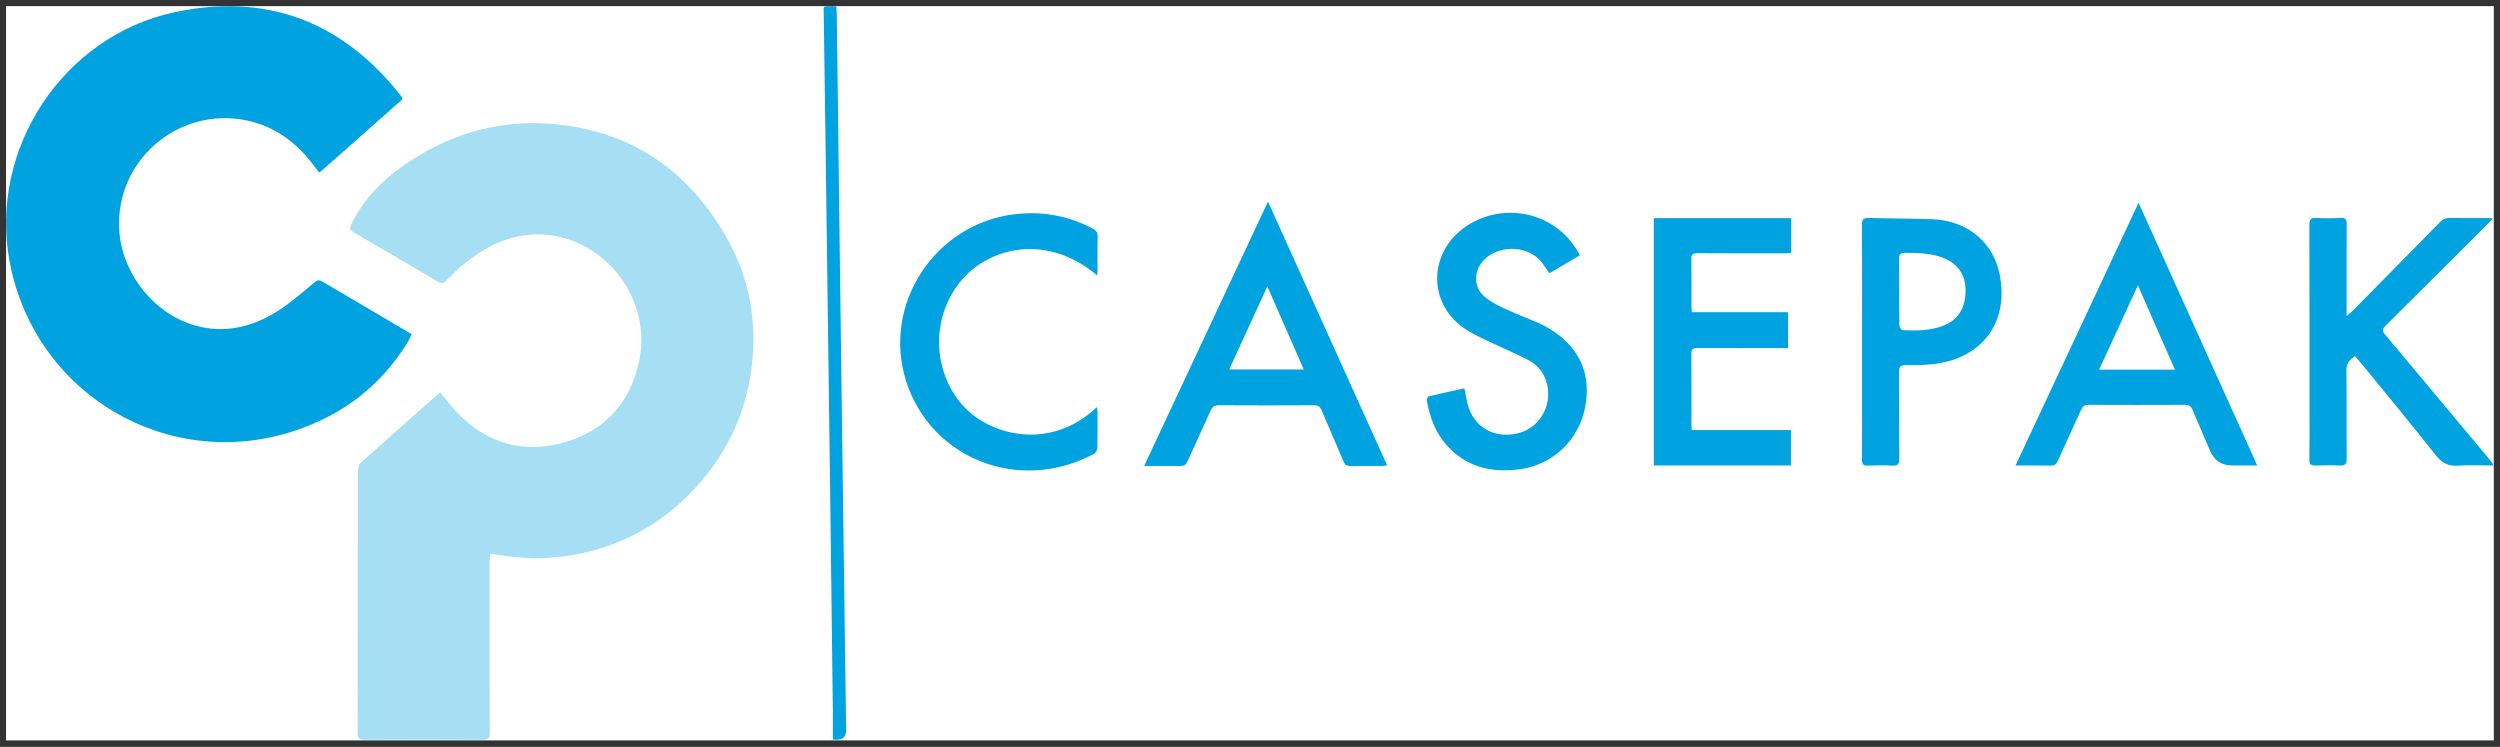
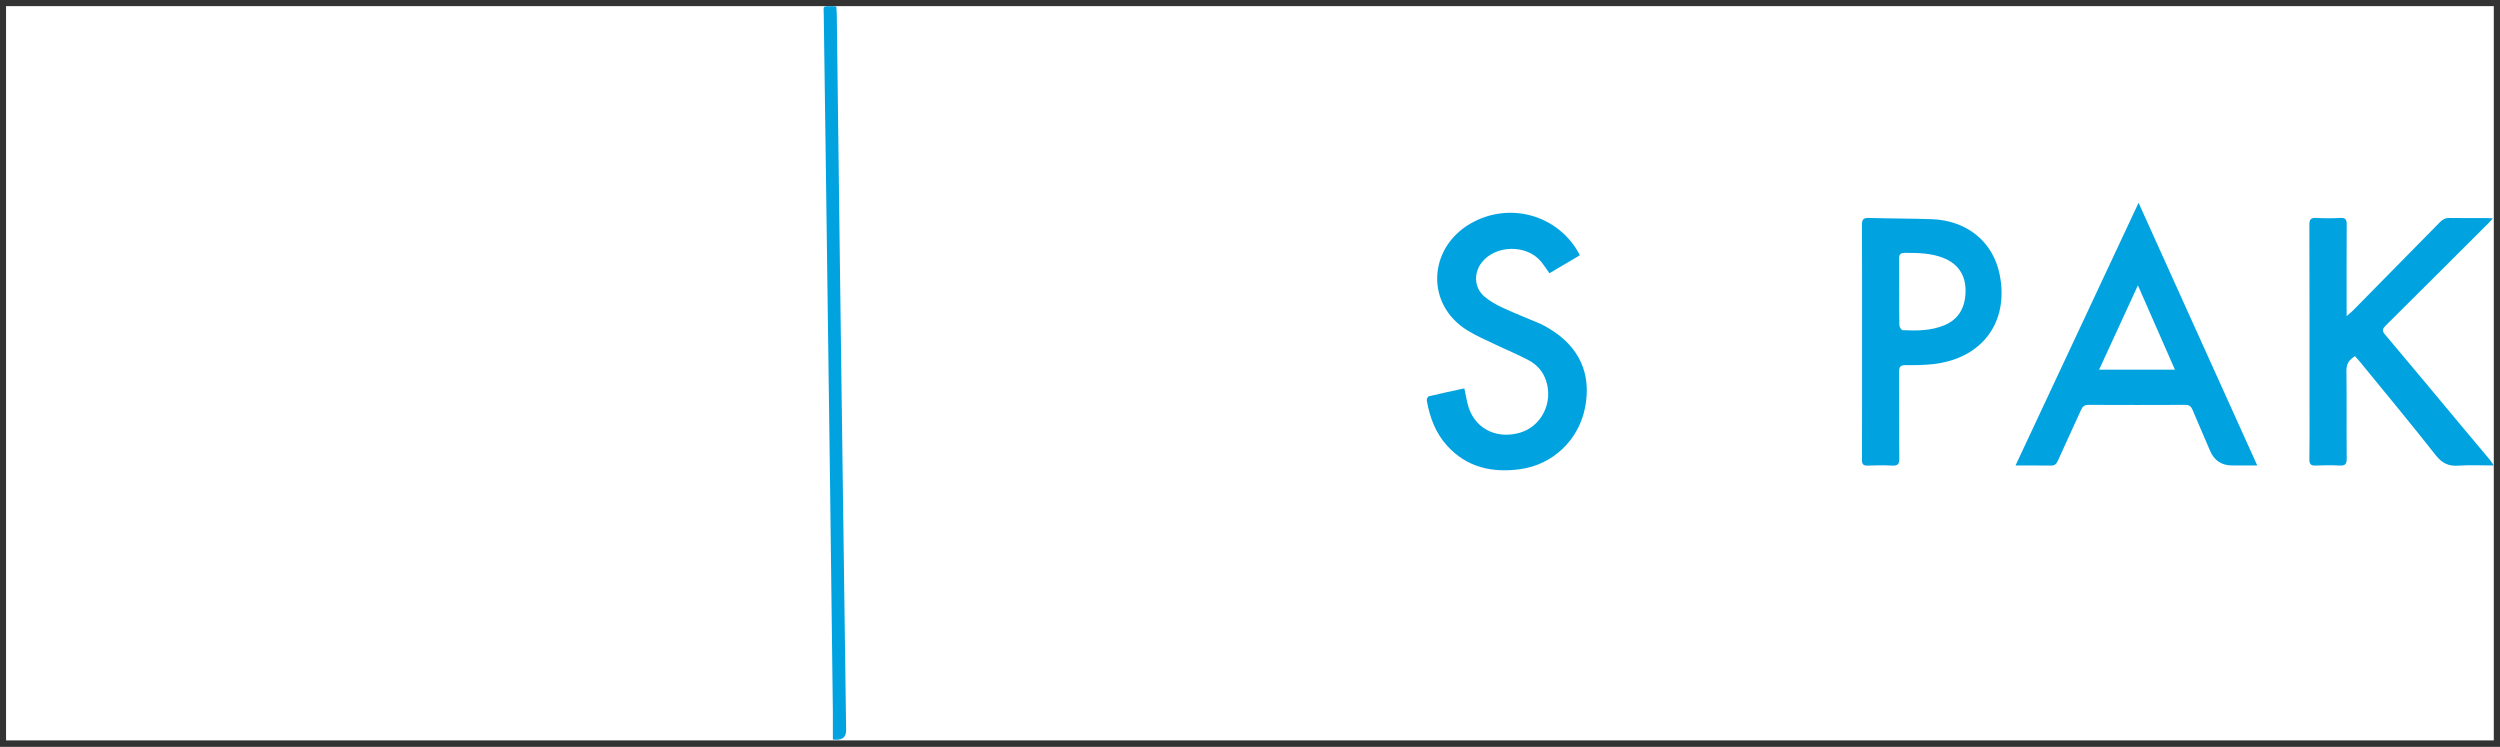
<svg xmlns="http://www.w3.org/2000/svg" fill="none" height="95" viewBox="0 0 318 95" width="318">
  <rect x="0" y="0" width="318" height="95" fill="#333333" stroke="none" />
  <clipPath id="a">
    <path d="m.77.781h316.441v93.401h-316.441z" />
  </clipPath>
  <g clip-path="url(#a)">
    <path d="m0 0h316.441v93.401h-316.441z" fill="#fff" transform="translate(.77 .781)" />
    <g fill="#00a3e0">
-       <path d="m62.328 70.42c-.018.432-.047.754-.047 1.075 0 7.239-.012 14.478.012 21.717 0 .725-.204.9-.906.894-5.025-.029-10.044-.029-15.068 0-.666 0-.824-.216-.824-.841.012-11.16 0-22.325.023-33.484 0-.321.17-.742.409-.952 3.161-2.84 6.351-5.65 9.535-8.466.17-.152.362-.275.549-.421.754.894 1.42 1.8 2.191 2.6 3.792 3.903 8.414 5.188 13.59 3.722 5.2-1.478 8.402-5.083 9.518-10.382 1.735-8.238-4.984-16.33-13.31-16.062-3.301.105-6.141 1.502-8.682 3.517-.929.736-1.788 1.572-2.629 2.407-.339.333-.573.333-.958.111-3.599-2.127-7.204-4.248-10.815-6.345-.467-.269-.462-.514-.251-.952 1.455-2.997 3.652-5.358 6.328-7.274 5.697-4.072 12.089-6.071 19.053-5.539 9.991.771 17.429 5.796 22.372 14.461 2.606 4.575 3.71 9.57 3.354 14.823-.444 6.573-2.939 12.305-7.426 17.137-4.277 4.61-9.535 7.438-15.74 8.472-3.184.532-6.369.462-9.547-.111-.204-.035-.409-.058-.713-.099z" opacity=".35" />
-       <path d="m40.599 21.955c-.269-.356-.502-.666-.742-.976-2.174-2.863-4.89-4.908-8.484-5.662-8.285-1.73-16.12 4.516-16.237 12.971-.088 6.182 4.505 12.053 10.476 13.316 3.453.73 6.655-.14 9.576-1.951 1.595-.993 3.026-2.255 4.481-3.453.789-.648.754-.725 1.712-.164 3.103 1.817 6.199 3.646 9.296 5.475.543.321 1.081.637 1.694.999-.193.38-.345.736-.549 1.063-3.365 5.481-8.197 9.167-14.245 11.189-16.219 5.428-33.192-4.639-36.353-21.472-2.676-14.262 6.731-28.699 21.01-31.743 11.317-2.413 20.835.952 28.22 9.973 1.011 1.233.929.929-.199 1.934-3.015 2.688-6.053 5.352-9.085 8.028-.169.152-.351.292-.573.479z" />
      <path d="m317.211 59.208c-1.584 0-3.05-.082-4.505.023-1.256.093-2.074-.31-2.875-1.321-3.143-3.996-6.397-7.911-9.617-11.855-.204-.251-.426-.485-.66-.754-.689.438-1.092.923-1.087 1.805.047 3.733 0 7.473.035 11.206.006.701-.181.947-.899.906-.999-.059-2.01-.047-3.009 0-.625.029-.853-.146-.842-.812.041-2.174.018-4.341.018-6.515 0-7.753.006-15.507-.018-23.254 0-.684.146-.964.883-.917 1.022.064 2.056.053 3.079 0 .631-.029.788.204.788.806-.023 3.547-.011 7.099-.011 10.645v1.04c.35-.31.578-.485.777-.684 3.704-3.757 7.414-7.514 11.107-11.282.356-.362.707-.532 1.221-.52 1.589.029 3.178.012 4.762.012.198 0 .403.023.736.041-.228.251-.374.421-.526.578-4.364 4.353-8.723 8.711-13.105 13.053-.397.397-.503.648-.094 1.133 3.208 3.798 6.381 7.625 9.565 11.44 1.274 1.525 2.547 3.038 3.821 4.563.14.169.257.368.456.66z" />
-       <path d="m161.292 25.653c5.101 11.288 10.108 22.372 15.151 33.537-.257.035-.427.076-.602.076-1.379 0-2.758-.012-4.137.012-.415.006-.619-.14-.783-.52-.923-2.191-1.887-4.37-2.81-6.561-.199-.479-.45-.648-.982-.648-4.019.023-8.033.023-12.053 0-.567 0-.865.152-1.099.689-.946 2.156-1.963 4.283-2.921 6.439-.204.456-.462.614-.952.602-1.467-.029-2.933-.012-4.569-.012 5.252-11.212 10.446-22.308 15.746-33.613zm4.552 21.343c-1.56-3.552-3.073-6.994-4.639-10.558-1.654 3.593-3.237 7.04-4.855 10.558z" />
      <path d="m272.024 25.793c5.071 11.224 10.049 22.249 15.097 33.414-1.157 0-2.167 0-3.184 0-1.352 0-2.292-.627-2.822-1.881-.742-1.741-1.502-3.47-2.232-5.212-.193-.462-.462-.619-.952-.614-4.09.018-8.174.018-12.264 0-.503 0-.754.181-.953.625-.975 2.174-1.986 4.324-2.962 6.497-.187.415-.403.608-.888.602-1.443-.029-2.892-.012-4.493-.012 5.218-11.136 10.388-22.173 15.653-33.414zm4.627 21.232c-1.572-3.587-3.097-7.052-4.709-10.727-1.689 3.675-3.29 7.146-4.937 10.727z" />
-       <path d="m227.841 27.739v4.446c-.304.012-.573.035-.847.035-3.693 0-7.38.018-11.072-.012-.631 0-.795.187-.783.795.035 1.986.011 3.967.017 5.954 0 .228.024.456.035.754h12.252v4.563c-.262 0-.531 0-.8 0-3.576 0-7.146.018-10.721-.012-.626 0-.789.181-.783.789.029 2.962.011 5.93.011 8.898 0 .228.024.456.035.754h12.621v4.505h-17.441v-31.463h17.47z" />
      <path d="m197.09 34.756c-.391-.543-.701-1.034-1.069-1.478-1.805-2.208-5.772-2.15-7.537.099-1.04 1.326-.981 3.19.281 4.3.701.619 1.565 1.093 2.424 1.49 1.543.719 3.138 1.326 4.698 1.998.386.164.748.38 1.11.596 3.885 2.29 5.486 5.808 4.616 10.125-.824 4.107-4.102 7.228-8.244 7.794-3.547.485-6.749-.204-9.267-2.951-1.501-1.636-2.238-3.64-2.617-5.79-.03-.164.122-.497.251-.526 1.49-.356 2.991-.678 4.534-1.011.146.707.251 1.35.409 1.975.748 3.021 3.529 4.557 6.625 3.675 2.741-.777 4.283-3.804 3.366-6.602-.38-1.169-1.157-2.057-2.209-2.618-1.373-.736-2.828-1.326-4.23-1.998-1.198-.573-2.43-1.099-3.558-1.794-5.387-3.313-5.013-10.447.327-13.573 4.966-2.904 11.306-1.151 13.964 4.002-1.262.748-2.536 1.496-3.862 2.284z" />
-       <path d="m139.557 35.031c-6.456-5.469-13.929-3.576-17.476.882-3.599 4.522-3.488 11.124.24 15.495 3.453 4.049 11.3 6.012 17.189.38.035.216.088.38.093.549.006 1.542.024 3.085-.017 4.622-.006.263-.205.643-.421.76-9.582 5.136-20.8.567-23.908-9.249-3.097-9.763 3.681-20.046 13.859-21.227 3.494-.403 6.777.199 9.892 1.835.455.24.625.52.613 1.034-.035 1.402-.012 2.799-.012 4.201 0 .204-.023.403-.046.719z" />
      <path d="m236.855 43.474c0-4.949.012-9.903-.017-14.852 0-.707.181-.923.9-.9 2.658.082 5.322.064 7.981.158 4.452.158 7.812 2.84 8.647 7.081 1.192 6.024-2.232 10.64-8.443 11.352-1.18.134-2.378.14-3.564.134-.631 0-.794.216-.794.818.023 3.687-.012 7.379.029 11.066.006.725-.216.929-.912.894-1.022-.058-2.056-.041-3.085 0-.584.023-.759-.175-.753-.754.017-4.995.011-9.997.011-14.992zm4.727-6.374c0 1.426-.017 2.845.018 4.271.006.222.257.614.415.625 1.799.088 3.604.082 5.305-.625 1.817-.754 2.722-2.284 2.699-4.481-.017-1.922-.976-3.336-2.769-4.061-1.595-.643-3.272-.666-4.961-.666-.555 0-.73.204-.724.742.023 1.402.005 2.799.011 4.201z" />
      <path d="m105.938 94.066c0-1.233.012-2.442 0-3.652-.117-9.804-.239-19.614-.362-29.418-.181-14.081-.374-28.156-.561-42.237-.076-5.627-.163-11.253-.234-16.88-.011-1.169-.227-1.087 1.14-1.098.134 0 .274.023.461.041.024.415.059.806.059 1.198.122 9.687.239 19.38.362 29.067.14 10.762.286 21.524.426 32.287.129 9.828.263 19.661.398 29.488.011.958-.549 1.359-1.683 1.204z" />
    </g>
  </g>
</svg>